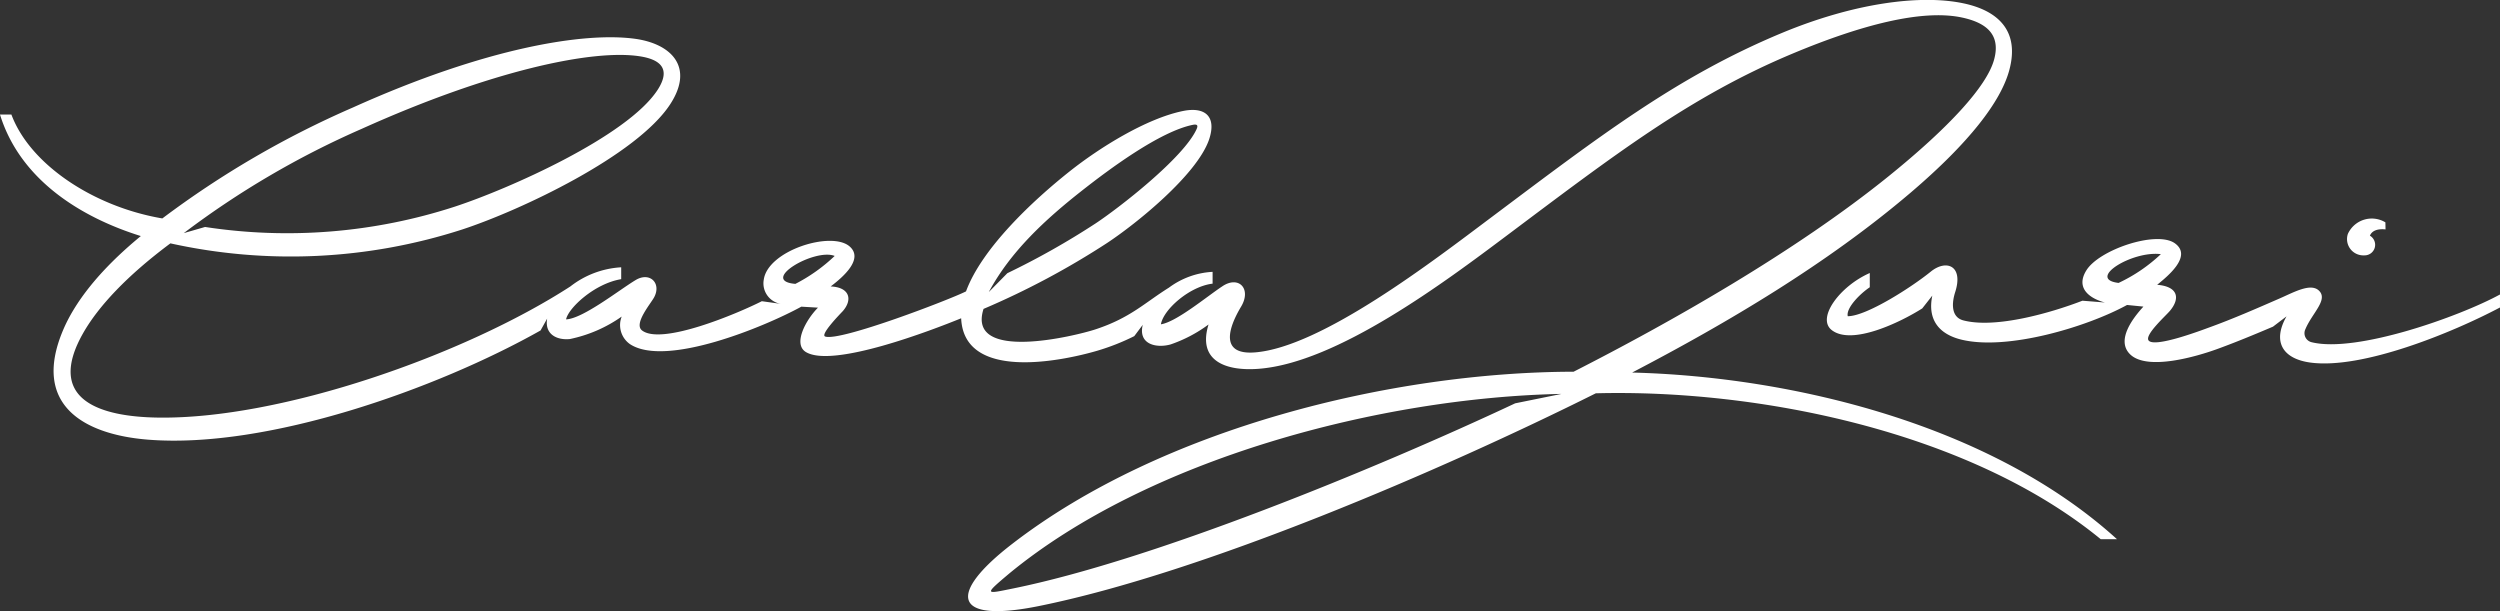
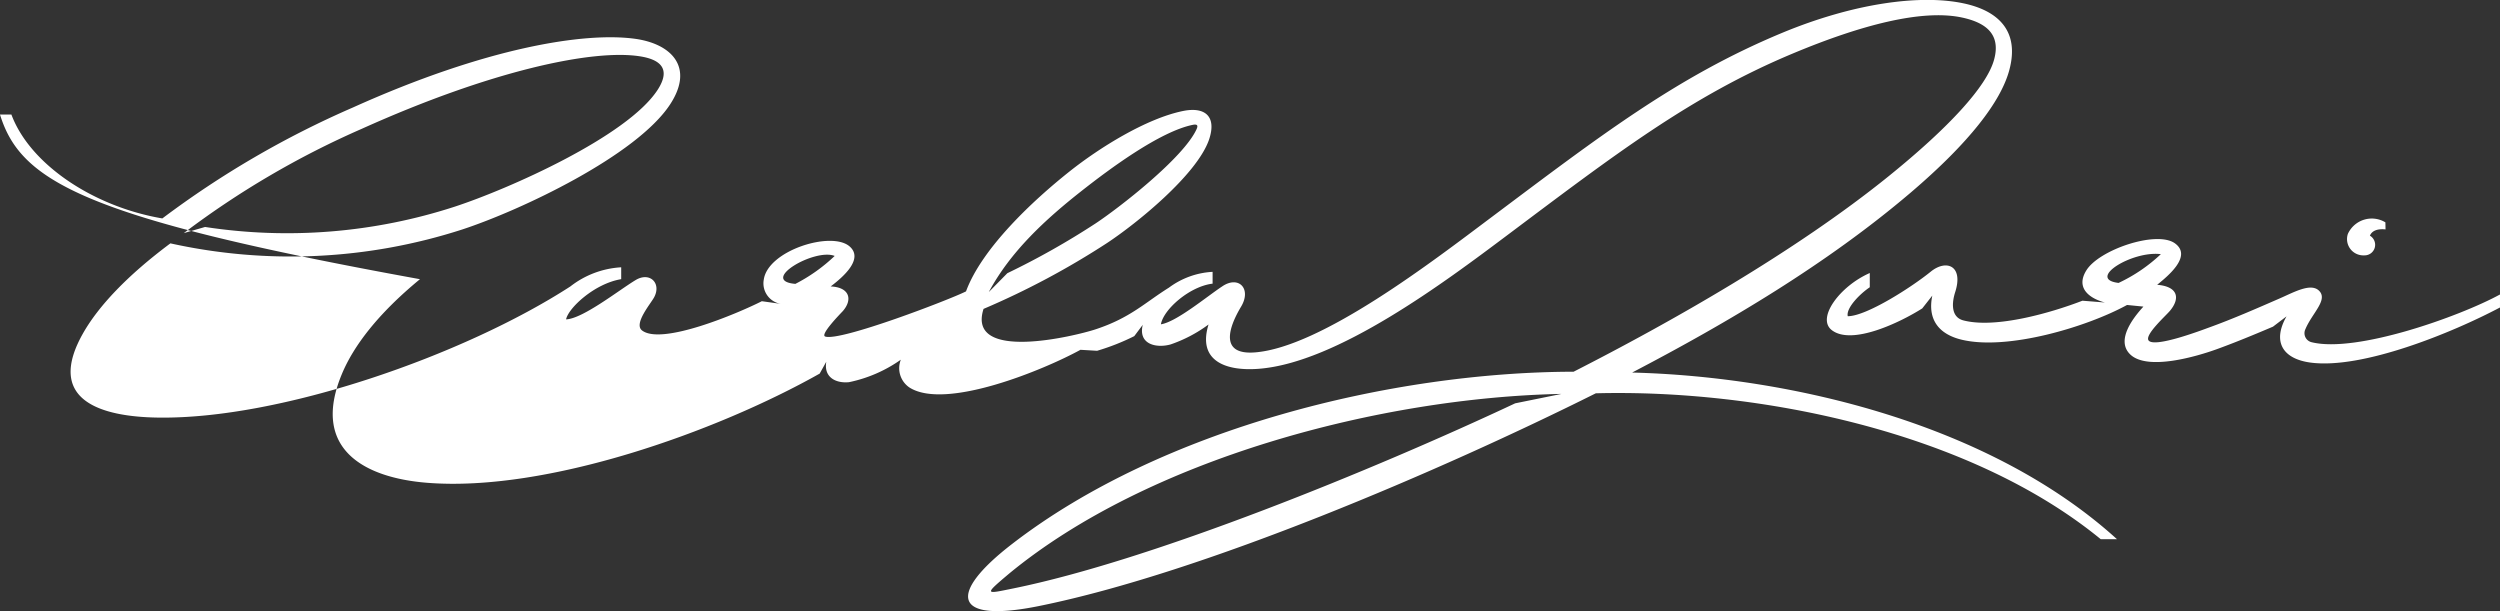
<svg xmlns="http://www.w3.org/2000/svg" width="223.777" height="54.709" viewBox="0 0 223.777 54.709">
  <rect x="0" y="0" width="223.777" height="54.709" fill="#333333" stroke="none" />
-   <path id="Logotype" d="M29559.689,1266.9c-.887.59-2.143,1.864-1.975,2.595,1.684,0,5.75-2.626,7.428-3.988,1.4-1.138,2.947-.531,2.188,1.831-.271.839-.451,2.223.736,2.532,2.883.752,7.846-.679,10.654-1.763l2.012.16c-1.312-.341-2.652-1.251-1.676-2.85,1.115-1.868,6.314-3.629,7.947-2.443,1.551,1.125-.578,2.887-1.594,3.707,1.912.162,2.057,1.237,1.146,2.329-.357.432-2.3,2.165-1.91,2.659.539.677,4.717-.911,5.48-1.189,2.1-.762,4.18-1.674,6.242-2.573,1.279-.558,2.762-1.4,3.506-.719.887.815-.586,2.014-1.193,3.462a.829.829,0,0,0,.559,1.173c4,.987,13.24-2.3,16.857-4.274v1.164c-4.311,2.28-12.338,5.555-16.969,4.931-2.426-.327-3.455-1.819-2.137-4.137l-1.213.923c-1.674.711-3.35,1.406-5.01,2.009-1.725.627-6.223,1.98-7.777.468-1.311-1.281.314-3.316,1.189-4.273l-1.465-.146c-3.59,1.97-10.73,4.111-14.842,3.1-1.924-.474-3.051-1.722-2.59-3.938l-.9,1.146c-1.924,1.225-6.3,3.352-8.105,1.938-1.373-1.075.721-3.925,3.408-5.106v1.274Zm44.762-4.615a.946.946,0,0,1-.512,1.763,1.46,1.46,0,0,1-1.459-1.922,2.353,2.353,0,0,1,3.359-1.033l.012.633C29605.371,1261.671,29604.684,1261.719,29604.451,1262.288Zm-212.131-10.843h1.02c1.654,4.449,7.328,8.248,13.51,9.3a84.159,84.159,0,0,1,17.066-9.933c11.914-5.366,20.721-6.769,25.25-6.146,3.205.441,5.336,2.5,3.143,5.861-3,4.591-13.373,9.49-18.629,11.212a49.887,49.887,0,0,1-26.107,1.237c-3.943,2.937-6.412,5.64-7.729,7.894-3.617,6.2,1.611,7.616,6.527,7.7,11.018.2,27.514-5.593,37.008-11.741a8.138,8.138,0,0,1,4.545-1.71v1.062c-2.387.393-4.732,2.583-4.934,3.6,1.5-.06,4.719-2.61,6.232-3.523,1.268-.761,2.328.292,1.645,1.555-.318.586-1.844,2.365-1.078,2.958,1.754,1.356,8.557-1.519,10.725-2.616l1.709.239a1.86,1.86,0,0,1-1.535-2.182c.379-2.6,6.041-4.364,7.67-2.97,1.3,1.113-.553,2.738-1.686,3.592,1.68.065,2,1.158,1.09,2.206-.248.265-2.055,2.108-1.578,2.276,1.32.464,11.094-3.281,12.605-4.041,1.426-3.876,6.018-8.153,9.242-10.715,2.709-2.152,6.9-4.767,10.2-5.435,1.922-.387,3.021.458,2.313,2.561-1.088,3.165-6.539,7.551-9.125,9.256a71.784,71.784,0,0,1-11.061,5.9c-1.537,4.789,8.15,2.447,10.025,1.83,3.127-1.03,4.418-2.392,6.564-3.728a7.191,7.191,0,0,1,3.914-1.418v1.057c-2.043.239-4.4,2.3-4.627,3.639,1.387-.211,4.119-2.492,5.482-3.391,1.484-1.015,2.67.222,1.678,1.839-1.105,1.855-1.928,4.324,1.275,4.065,5.955-.482,15.936-8.187,21.115-12.069,9.74-7.3,16.6-12.588,25.98-16.5,6.473-2.7,12.451-3.49,16.309-2.674,3.088.654,5.086,2.466,4.078,6.06-.758,2.706-3.467,6.337-8.832,10.905-7.475,6.363-16.32,11.6-24.906,16.083,14.279.363,32.082,4.64,43.4,14.918h-1.453c-11.83-9.69-30.762-13.443-45.2-13.06-13.8,6.895-35.117,16.059-49.84,19.041-7.775,1.575-8.186-1.088-2.436-5.533,13.459-10.4,34.059-15.409,50.291-15.441,8.6-4.384,19.809-10.714,28.223-17.519,5.4-4.367,8.744-8.021,9.406-10.386.678-2.414-.889-3.376-2.871-3.8-3.539-.75-8.943.635-15.1,3.206-9.184,3.831-15.967,9.062-25.607,16.288-5.568,4.175-15.217,11.419-22.252,11.951-2.977.225-5.479-.725-4.477-3.966a12.491,12.491,0,0,1-3.389,1.782c-1.236.351-2.932.031-2.5-1.752l-.758,1.011a20.169,20.169,0,0,1-3.328,1.312c-3.252.949-11.922,2.711-12.168-2.909-2.58,1.051-11.461,4.472-13.889,3.027-1.189-.709-.029-2.865,1.072-3.979l-1.488-.088c-3.283,1.8-12.105,5.447-15.324,3.364a2.082,2.082,0,0,1-.756-2.479,12.382,12.382,0,0,1-4.645,2.014c-1.166.114-2.27-.429-2.027-1.833l-.592,1.064c-9.275,5.227-24.467,10.629-35.148,9.773-5.654-.453-10.418-3.055-7.611-9.756,1.031-2.465,3.182-5.346,6.98-8.468C29399.729,1260.7,29394.158,1257.388,29392.32,1251.445Zm90.318,41.1c-2.289,1.931-2.117,1.827.365,1.322,12.467-2.531,32.223-10.6,44.941-16.572l4.15-.843C29515.916,1276.769,29495.131,1282.243,29482.639,1292.541Zm-19.123-25.942a15.052,15.052,0,0,0,3.518-2.5C29465.236,1263.381,29460.229,1266.326,29463.516,1266.6Zm18.973-.956a69.652,69.652,0,0,0,7.9-4.456c2.049-1.352,7.879-5.863,9.041-8.444.125-.276.113-.471-.342-.379-2.949.6-7.459,3.954-9.941,5.906-3.219,2.534-6.355,5.4-8.318,9.059Zm-73.719-3.587,1.908-.551a48.516,48.516,0,0,0,22.34-1.815c4.836-1.584,15.436-6.281,18.156-10.442,1.287-1.97.148-2.748-1.568-3.017-4.229-.664-13.357,1.287-24.918,6.495A78.5,78.5,0,0,0,29408.77,1262.056Zm173.184,4.459a14.45,14.45,0,0,0,3.787-2.576C29583.158,1263.614,29579.057,1266.166,29581.953,1266.515Z" transform="translate(-29392.32 -1241.19)" fill="#fff" />
+   <path id="Logotype" d="M29559.689,1266.9c-.887.59-2.143,1.864-1.975,2.595,1.684,0,5.75-2.626,7.428-3.988,1.4-1.138,2.947-.531,2.188,1.831-.271.839-.451,2.223.736,2.532,2.883.752,7.846-.679,10.654-1.763l2.012.16c-1.312-.341-2.652-1.251-1.676-2.85,1.115-1.868,6.314-3.629,7.947-2.443,1.551,1.125-.578,2.887-1.594,3.707,1.912.162,2.057,1.237,1.146,2.329-.357.432-2.3,2.165-1.91,2.659.539.677,4.717-.911,5.48-1.189,2.1-.762,4.18-1.674,6.242-2.573,1.279-.558,2.762-1.4,3.506-.719.887.815-.586,2.014-1.193,3.462a.829.829,0,0,0,.559,1.173c4,.987,13.24-2.3,16.857-4.274v1.164c-4.311,2.28-12.338,5.555-16.969,4.931-2.426-.327-3.455-1.819-2.137-4.137l-1.213.923c-1.674.711-3.35,1.406-5.01,2.009-1.725.627-6.223,1.98-7.777.468-1.311-1.281.314-3.316,1.189-4.273l-1.465-.146c-3.59,1.97-10.73,4.111-14.842,3.1-1.924-.474-3.051-1.722-2.59-3.938l-.9,1.146c-1.924,1.225-6.3,3.352-8.105,1.938-1.373-1.075.721-3.925,3.408-5.106v1.274Zm44.762-4.615a.946.946,0,0,1-.512,1.763,1.46,1.46,0,0,1-1.459-1.922,2.353,2.353,0,0,1,3.359-1.033l.012.633C29605.371,1261.671,29604.684,1261.719,29604.451,1262.288Zm-212.131-10.843h1.02c1.654,4.449,7.328,8.248,13.51,9.3a84.159,84.159,0,0,1,17.066-9.933c11.914-5.366,20.721-6.769,25.25-6.146,3.205.441,5.336,2.5,3.143,5.861-3,4.591-13.373,9.49-18.629,11.212a49.887,49.887,0,0,1-26.107,1.237c-3.943,2.937-6.412,5.64-7.729,7.894-3.617,6.2,1.611,7.616,6.527,7.7,11.018.2,27.514-5.593,37.008-11.741a8.138,8.138,0,0,1,4.545-1.71v1.062c-2.387.393-4.732,2.583-4.934,3.6,1.5-.06,4.719-2.61,6.232-3.523,1.268-.761,2.328.292,1.645,1.555-.318.586-1.844,2.365-1.078,2.958,1.754,1.356,8.557-1.519,10.725-2.616l1.709.239a1.86,1.86,0,0,1-1.535-2.182c.379-2.6,6.041-4.364,7.67-2.97,1.3,1.113-.553,2.738-1.686,3.592,1.68.065,2,1.158,1.09,2.206-.248.265-2.055,2.108-1.578,2.276,1.32.464,11.094-3.281,12.605-4.041,1.426-3.876,6.018-8.153,9.242-10.715,2.709-2.152,6.9-4.767,10.2-5.435,1.922-.387,3.021.458,2.313,2.561-1.088,3.165-6.539,7.551-9.125,9.256a71.784,71.784,0,0,1-11.061,5.9c-1.537,4.789,8.15,2.447,10.025,1.83,3.127-1.03,4.418-2.392,6.564-3.728a7.191,7.191,0,0,1,3.914-1.418v1.057c-2.043.239-4.4,2.3-4.627,3.639,1.387-.211,4.119-2.492,5.482-3.391,1.484-1.015,2.67.222,1.678,1.839-1.105,1.855-1.928,4.324,1.275,4.065,5.955-.482,15.936-8.187,21.115-12.069,9.74-7.3,16.6-12.588,25.98-16.5,6.473-2.7,12.451-3.49,16.309-2.674,3.088.654,5.086,2.466,4.078,6.06-.758,2.706-3.467,6.337-8.832,10.905-7.475,6.363-16.32,11.6-24.906,16.083,14.279.363,32.082,4.64,43.4,14.918h-1.453c-11.83-9.69-30.762-13.443-45.2-13.06-13.8,6.895-35.117,16.059-49.84,19.041-7.775,1.575-8.186-1.088-2.436-5.533,13.459-10.4,34.059-15.409,50.291-15.441,8.6-4.384,19.809-10.714,28.223-17.519,5.4-4.367,8.744-8.021,9.406-10.386.678-2.414-.889-3.376-2.871-3.8-3.539-.75-8.943.635-15.1,3.206-9.184,3.831-15.967,9.062-25.607,16.288-5.568,4.175-15.217,11.419-22.252,11.951-2.977.225-5.479-.725-4.477-3.966a12.491,12.491,0,0,1-3.389,1.782c-1.236.351-2.932.031-2.5-1.752l-.758,1.011a20.169,20.169,0,0,1-3.328,1.312l-1.488-.088c-3.283,1.8-12.105,5.447-15.324,3.364a2.082,2.082,0,0,1-.756-2.479,12.382,12.382,0,0,1-4.645,2.014c-1.166.114-2.27-.429-2.027-1.833l-.592,1.064c-9.275,5.227-24.467,10.629-35.148,9.773-5.654-.453-10.418-3.055-7.611-9.756,1.031-2.465,3.182-5.346,6.98-8.468C29399.729,1260.7,29394.158,1257.388,29392.32,1251.445Zm90.318,41.1c-2.289,1.931-2.117,1.827.365,1.322,12.467-2.531,32.223-10.6,44.941-16.572l4.15-.843C29515.916,1276.769,29495.131,1282.243,29482.639,1292.541Zm-19.123-25.942a15.052,15.052,0,0,0,3.518-2.5C29465.236,1263.381,29460.229,1266.326,29463.516,1266.6Zm18.973-.956a69.652,69.652,0,0,0,7.9-4.456c2.049-1.352,7.879-5.863,9.041-8.444.125-.276.113-.471-.342-.379-2.949.6-7.459,3.954-9.941,5.906-3.219,2.534-6.355,5.4-8.318,9.059Zm-73.719-3.587,1.908-.551a48.516,48.516,0,0,0,22.34-1.815c4.836-1.584,15.436-6.281,18.156-10.442,1.287-1.97.148-2.748-1.568-3.017-4.229-.664-13.357,1.287-24.918,6.495A78.5,78.5,0,0,0,29408.77,1262.056Zm173.184,4.459a14.45,14.45,0,0,0,3.787-2.576C29583.158,1263.614,29579.057,1266.166,29581.953,1266.515Z" transform="translate(-29392.32 -1241.19)" fill="#fff" />
</svg>